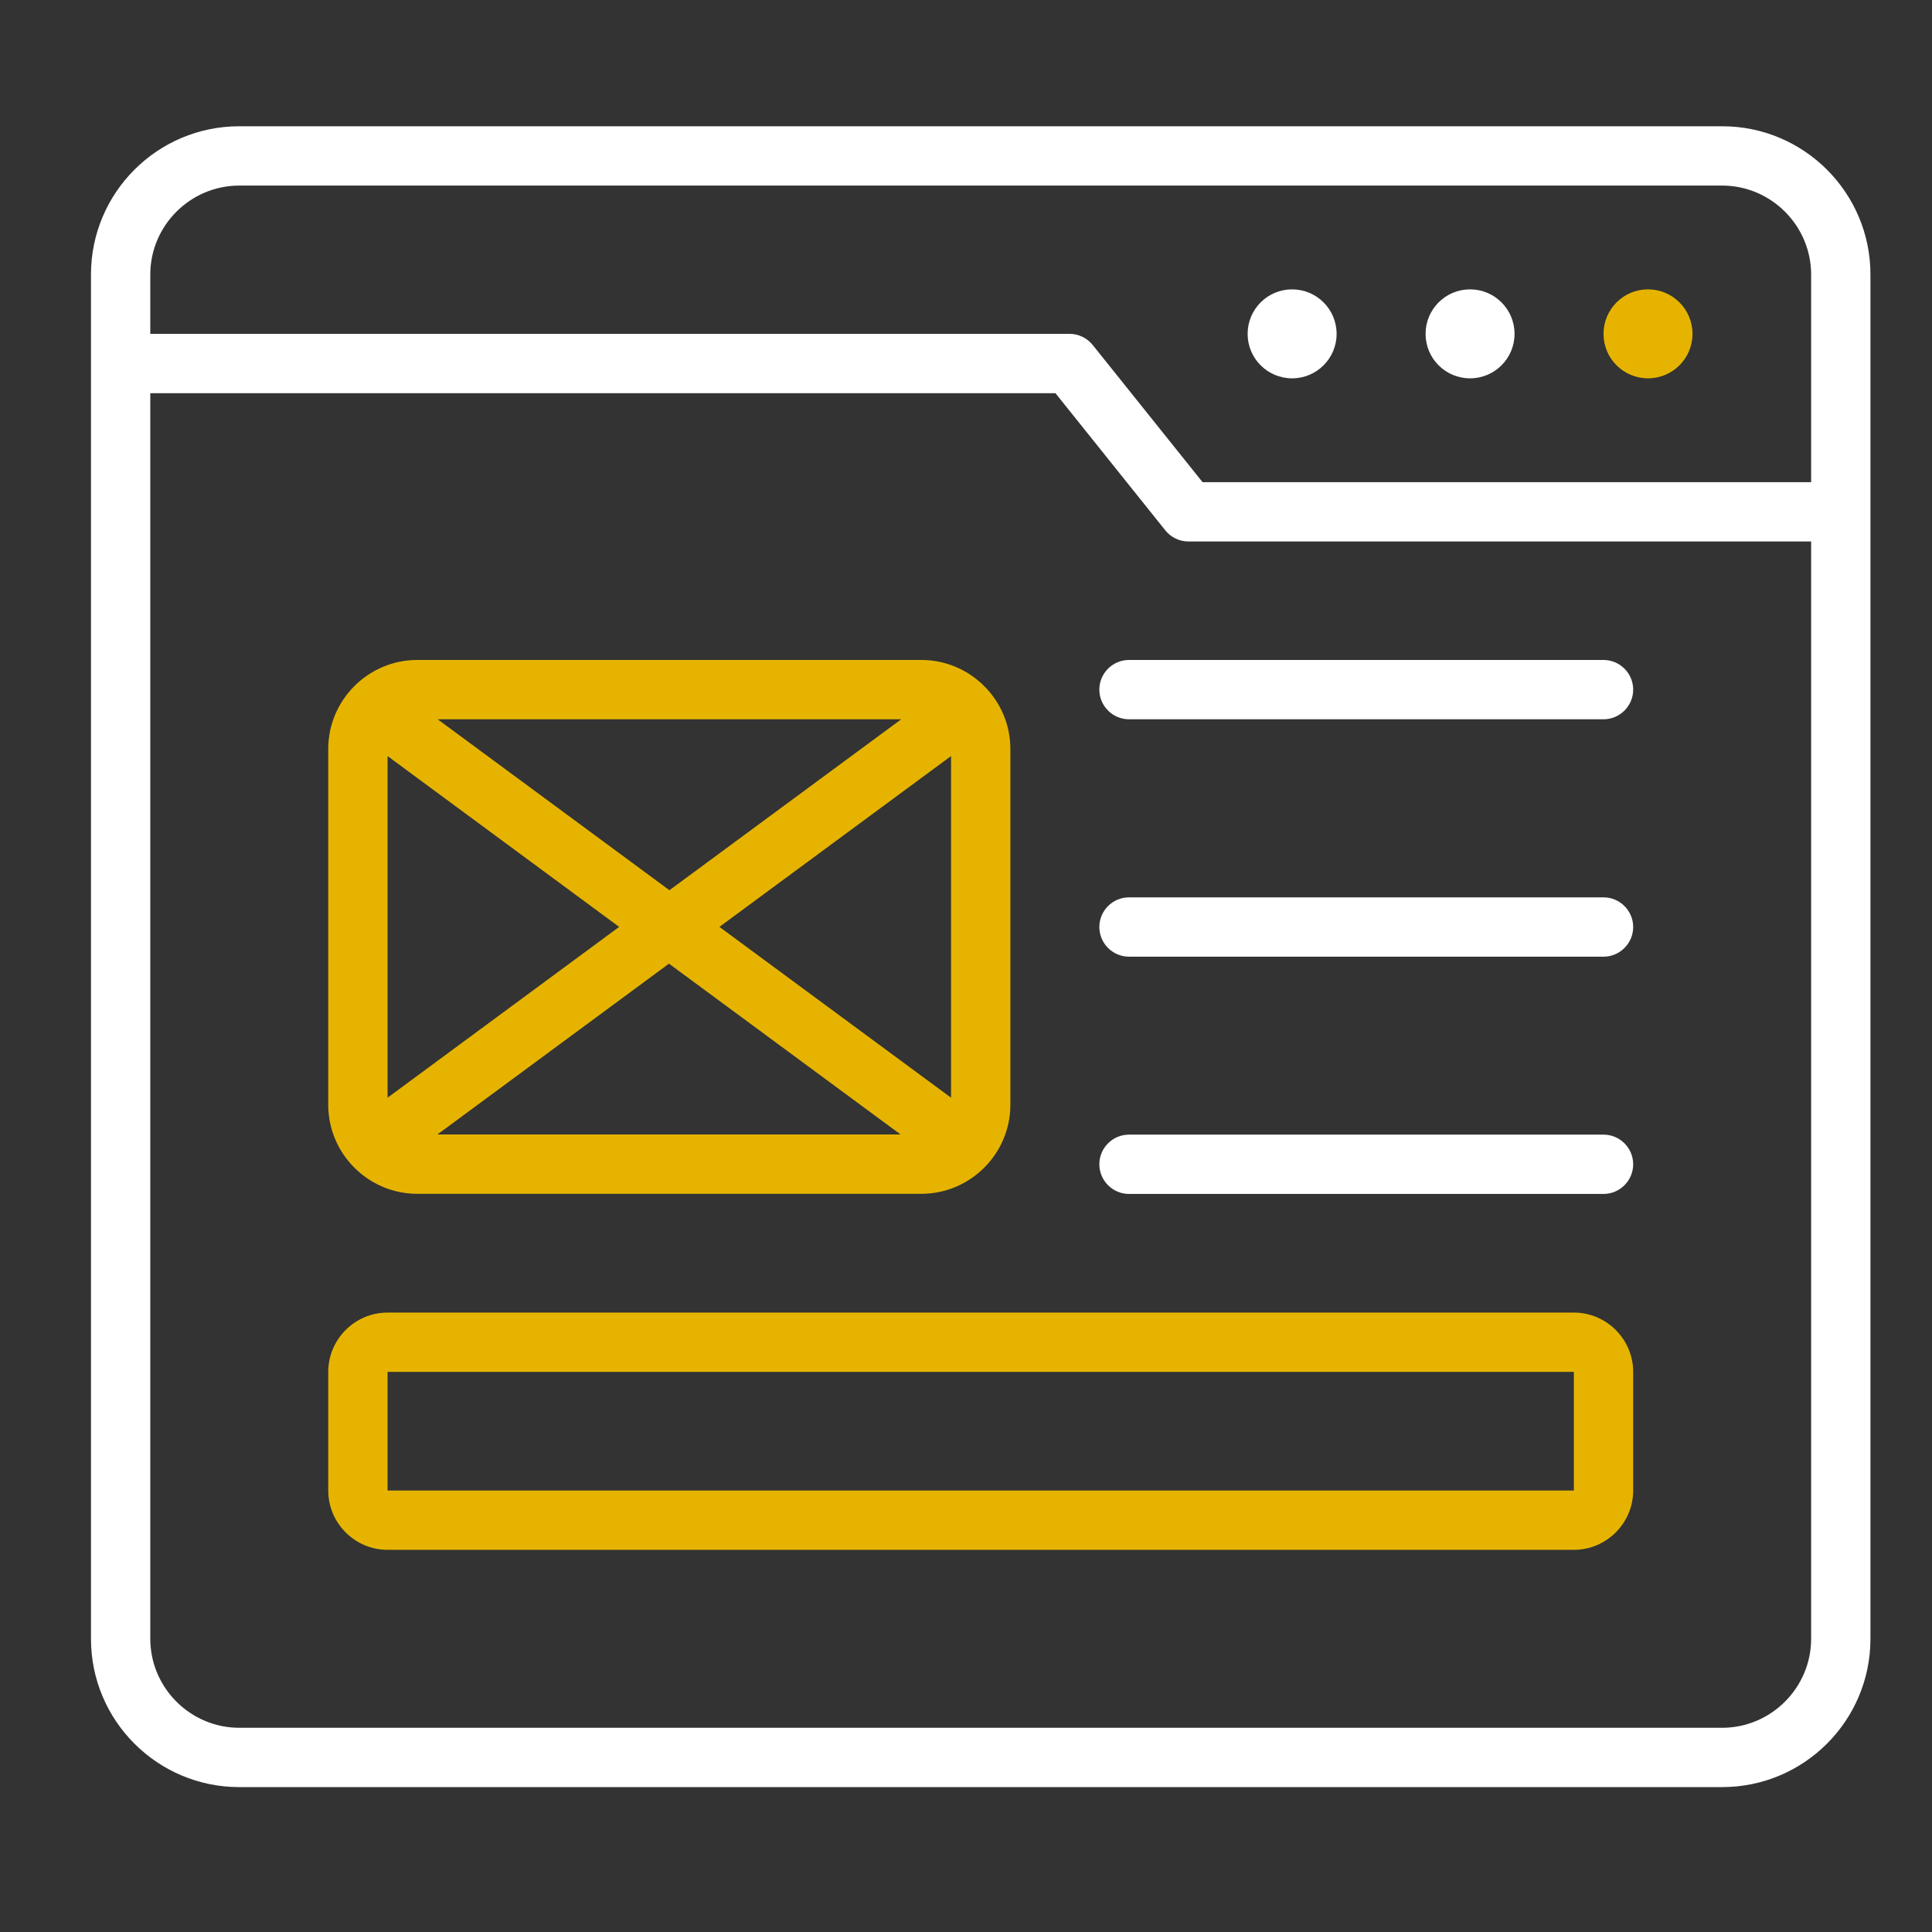
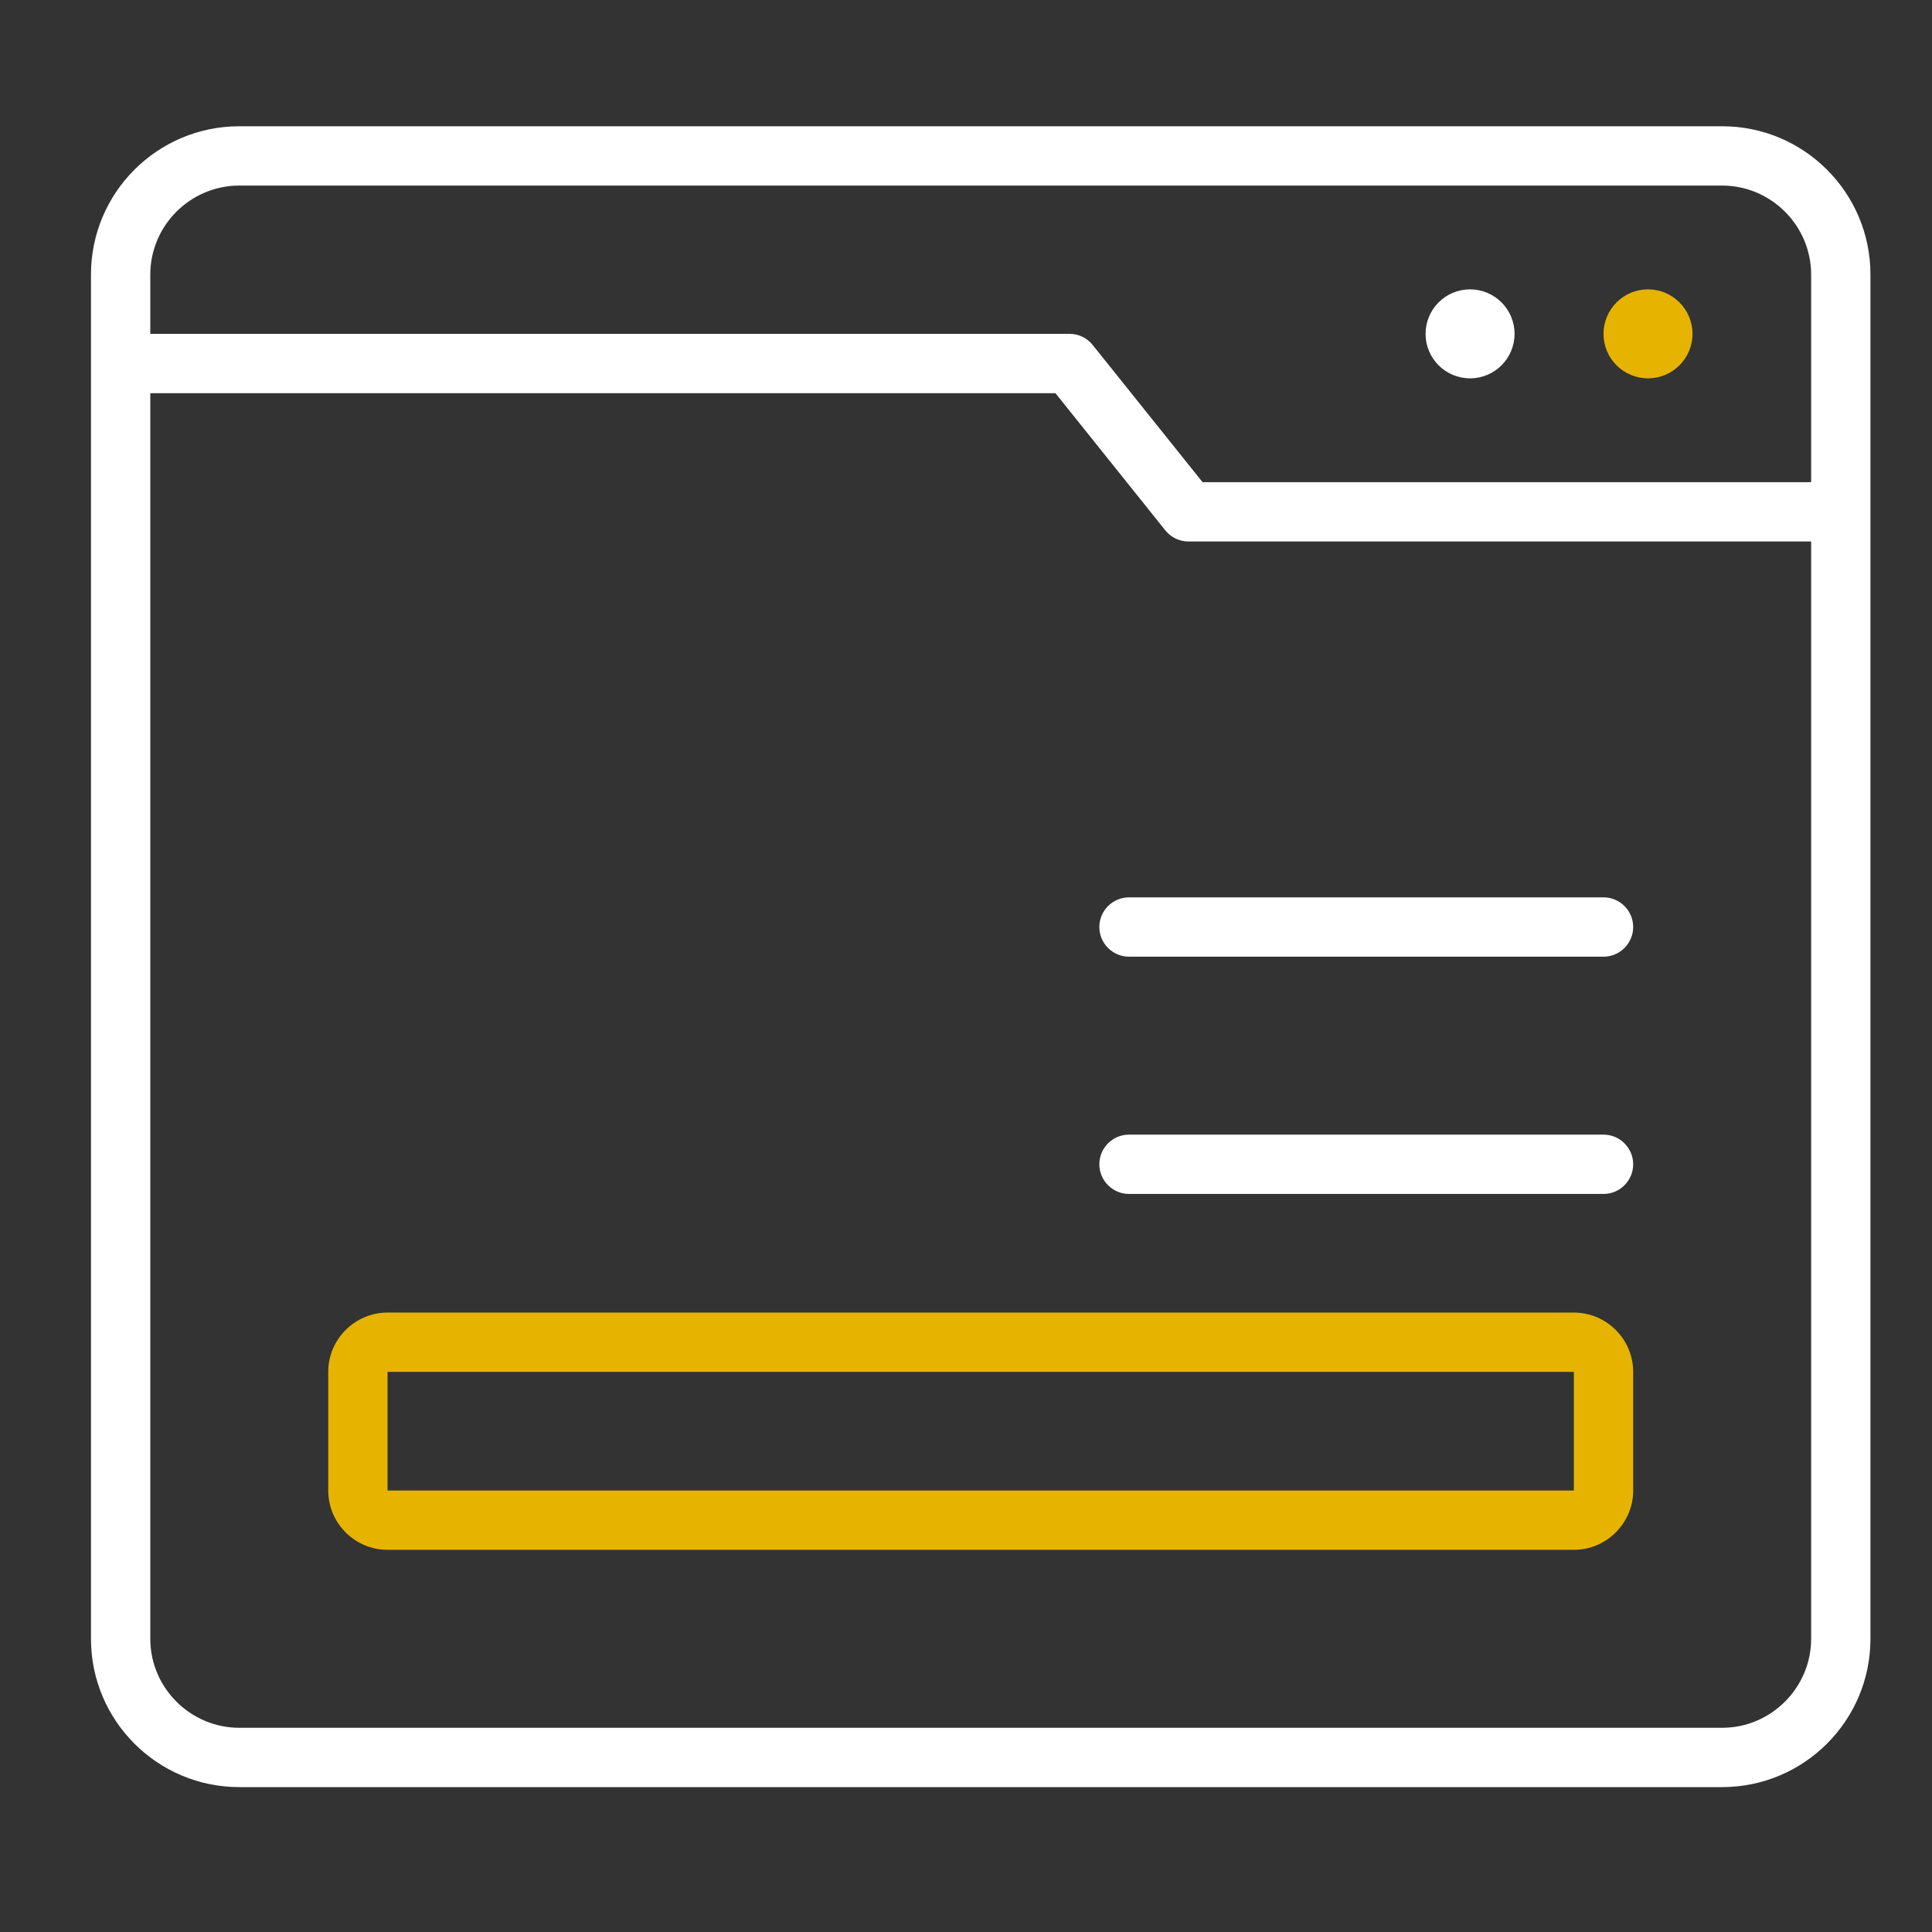
<svg xmlns="http://www.w3.org/2000/svg" width="57" height="57" viewBox="0 0 57 57" fill="none">
  <rect x="0" y="0" width="57" height="57" fill="#333333" stroke="none" />
  <path d="M46.434 38.725H11.434C10.471 38.725 9.684 39.512 9.684 40.475V43.975C9.684 44.937 10.471 45.725 11.434 45.725H46.434C47.396 45.725 48.184 44.937 48.184 43.975V40.475C48.184 39.512 47.396 38.725 46.434 38.725ZM11.434 43.975V40.475H46.434V43.975H11.434Z" fill="#E6B400" />
-   <path d="M12.309 35.221H27.184C28.627 35.221 29.809 34.039 29.809 32.596V22.096C29.809 20.652 28.627 19.471 27.184 19.471H12.309C10.865 19.471 9.684 20.652 9.684 22.096V32.596C9.684 34.039 10.865 35.221 12.309 35.221ZM28.059 32.386L21.225 27.346L28.059 22.306V32.386ZM26.58 33.471H12.904L19.737 28.431L26.571 33.471H26.58ZM19.746 26.261L12.912 21.221H26.589L19.755 26.261H19.746ZM18.267 27.346L11.434 32.386V22.306L18.267 27.346Z" fill="#E6B400" />
-   <path d="M47.309 19.471H33.309C32.827 19.471 32.434 19.864 32.434 20.346C32.434 20.827 32.827 21.221 33.309 21.221H47.309C47.79 21.221 48.184 20.827 48.184 20.346C48.184 19.864 47.79 19.471 47.309 19.471Z" fill="white" />
  <path d="M47.309 26.475H33.309C32.827 26.475 32.434 26.868 32.434 27.35C32.434 27.831 32.827 28.225 33.309 28.225H47.309C47.79 28.225 48.184 27.831 48.184 27.35C48.184 26.868 47.79 26.475 47.309 26.475Z" fill="white" />
  <path d="M47.309 33.475H33.309C32.827 33.475 32.434 33.868 32.434 34.35C32.434 34.831 32.827 35.225 33.309 35.225H47.309C47.79 35.225 48.184 34.831 48.184 34.35C48.184 33.868 47.79 33.475 47.309 33.475Z" fill="white" />
  <path d="M50.809 3.725H7.059C4.644 3.725 2.684 5.685 2.684 8.1V48.35C2.684 50.765 4.644 52.725 7.059 52.725H50.809C53.224 52.725 55.184 50.765 55.184 48.35V8.1C55.184 5.685 53.224 3.725 50.809 3.725ZM4.434 8.1C4.434 6.656 5.615 5.475 7.059 5.475H50.809C52.252 5.475 53.434 6.656 53.434 8.1V14.225H35.479L32.241 10.182C32.075 9.972 31.821 9.85 31.559 9.85H4.434V8.1ZM50.809 50.975H7.059C5.615 50.975 4.434 49.793 4.434 48.35V11.6H31.139L34.376 15.642C34.542 15.852 34.796 15.975 35.059 15.975H53.434V48.35C53.434 49.793 52.252 50.975 50.809 50.975Z" fill="white" />
  <path d="M48.621 11.162C49.346 11.162 49.934 10.575 49.934 9.85C49.934 9.125 49.346 8.537 48.621 8.537C47.896 8.537 47.309 9.125 47.309 9.85C47.309 10.575 47.896 11.162 48.621 11.162Z" fill="#E6B400" />
  <path d="M43.371 11.162C44.096 11.162 44.684 10.575 44.684 9.85C44.684 9.125 44.096 8.537 43.371 8.537C42.646 8.537 42.059 9.125 42.059 9.85C42.059 10.575 42.646 11.162 43.371 11.162Z" fill="white" />
-   <path d="M38.121 11.162C38.846 11.162 39.434 10.575 39.434 9.85C39.434 9.125 38.846 8.537 38.121 8.537C37.396 8.537 36.809 9.125 36.809 9.85C36.809 10.575 37.396 11.162 38.121 11.162Z" fill="white" />
</svg>